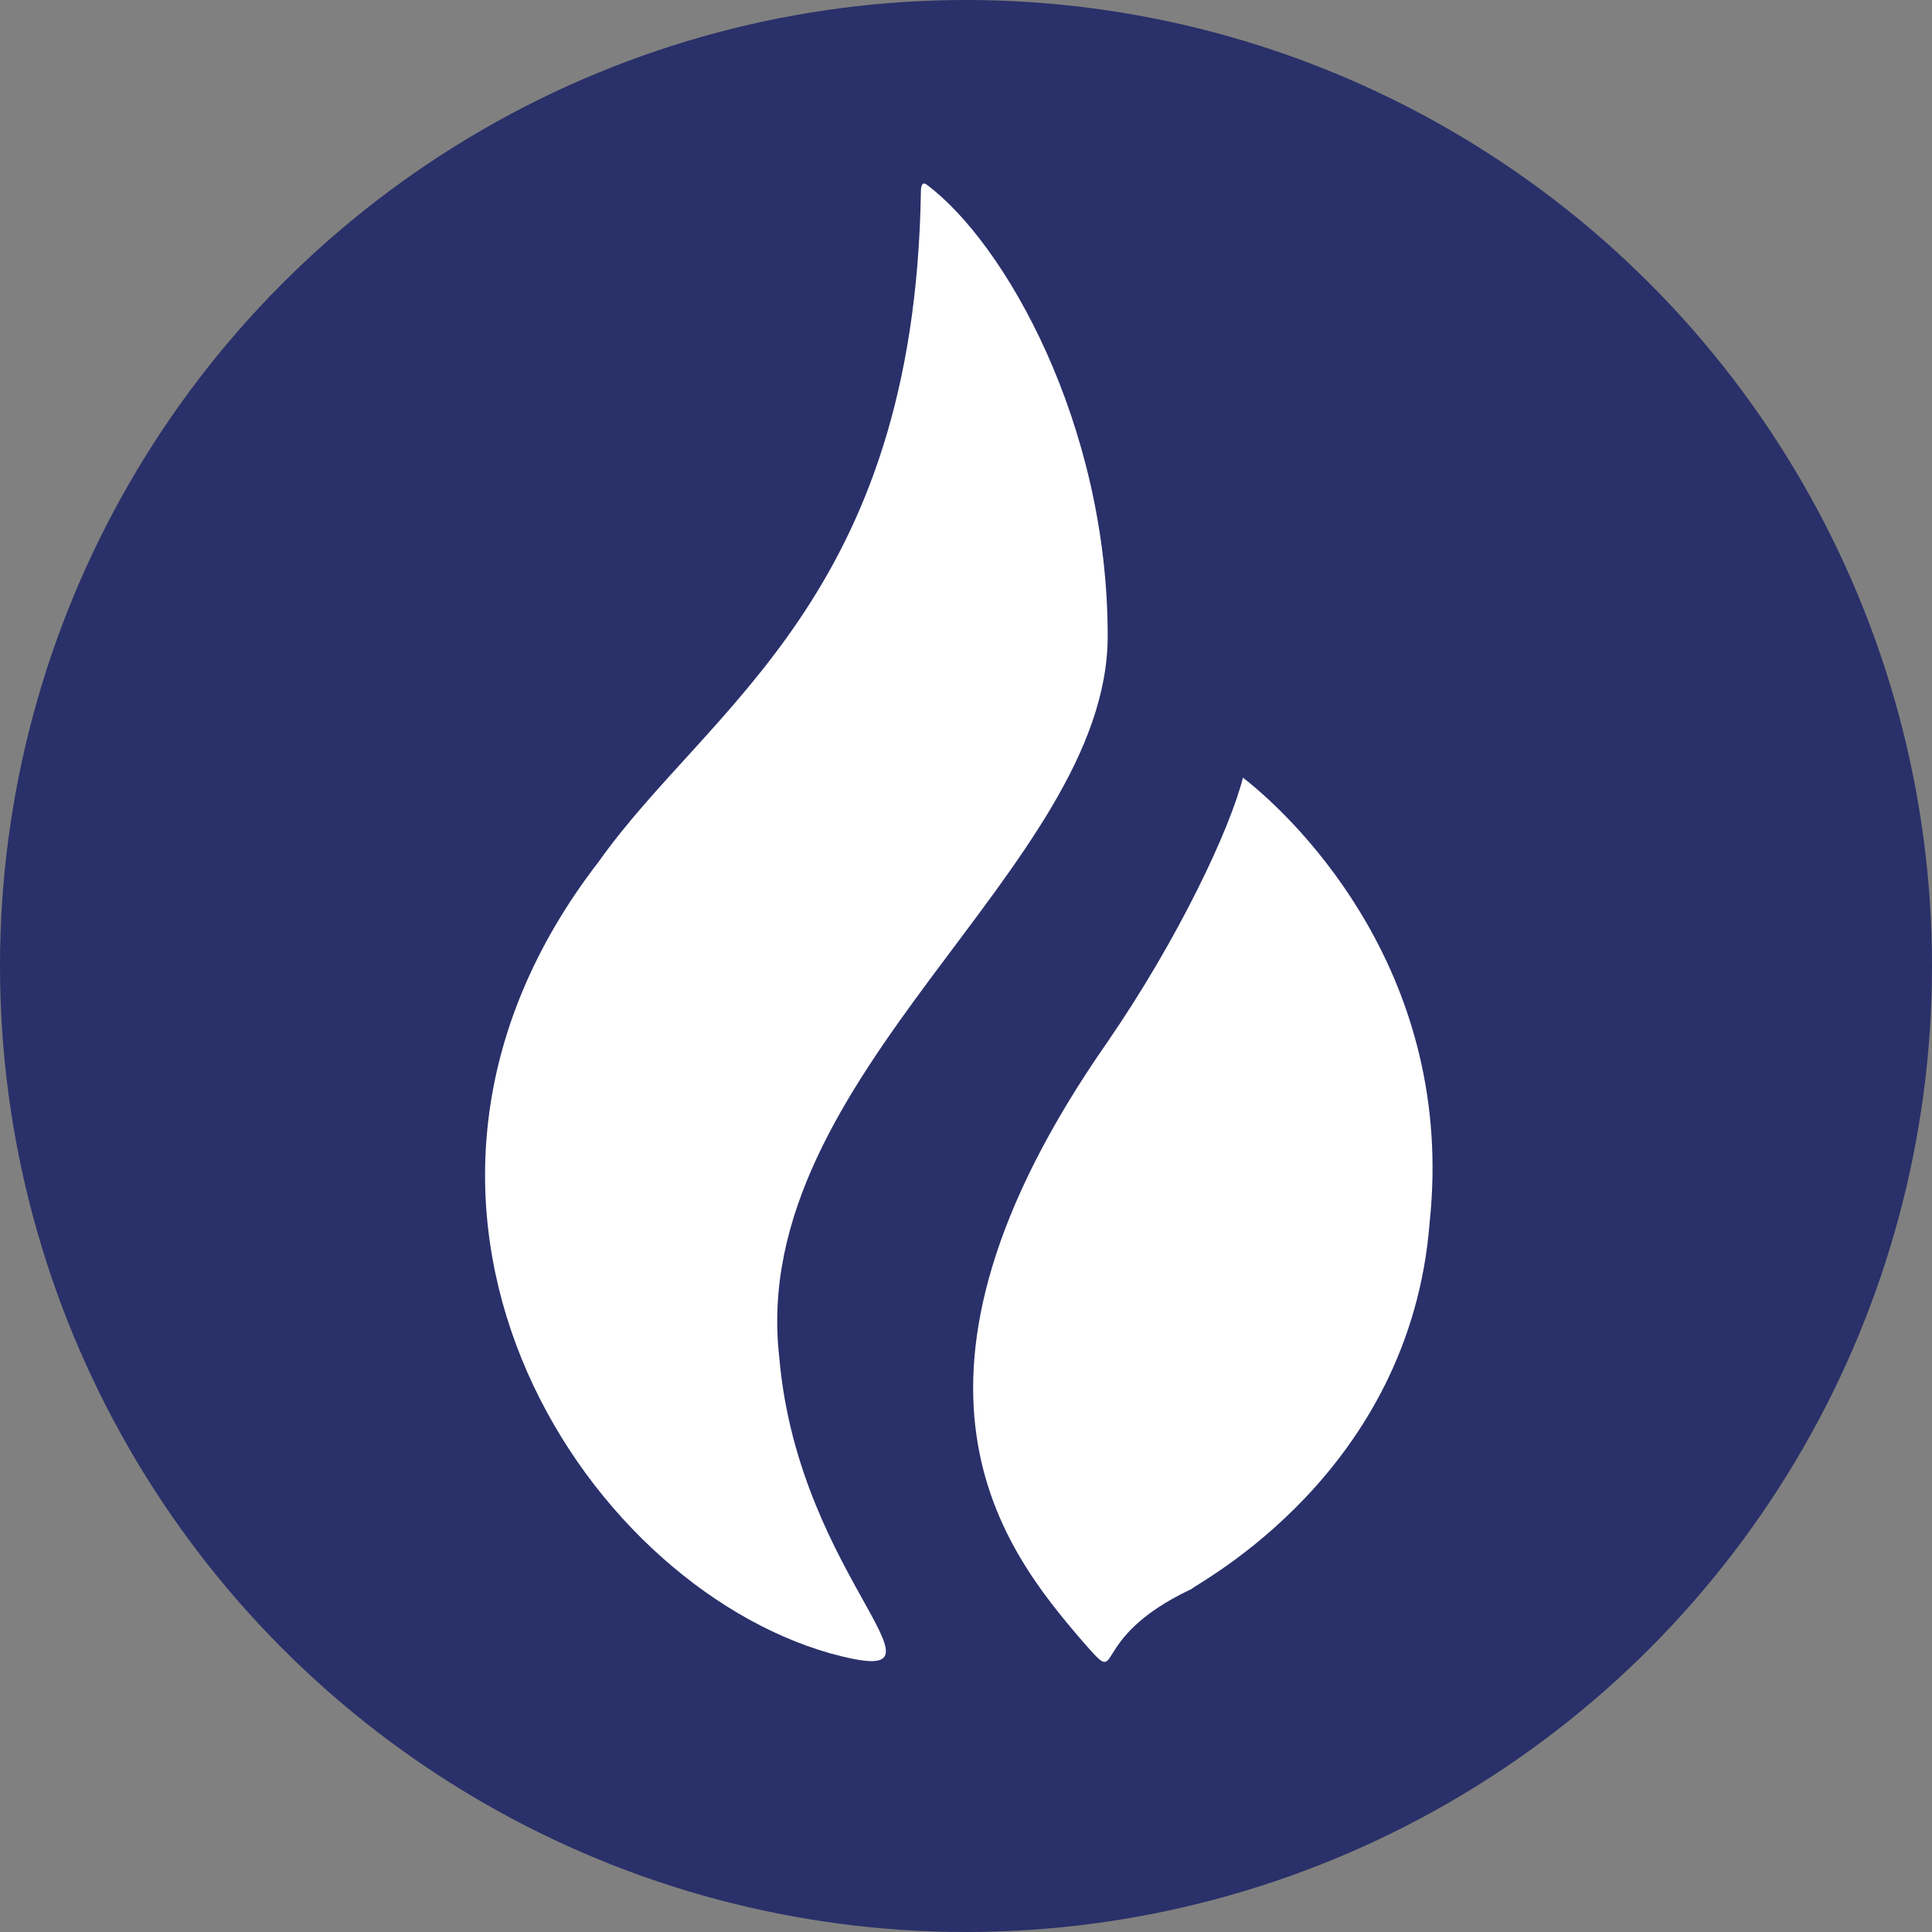
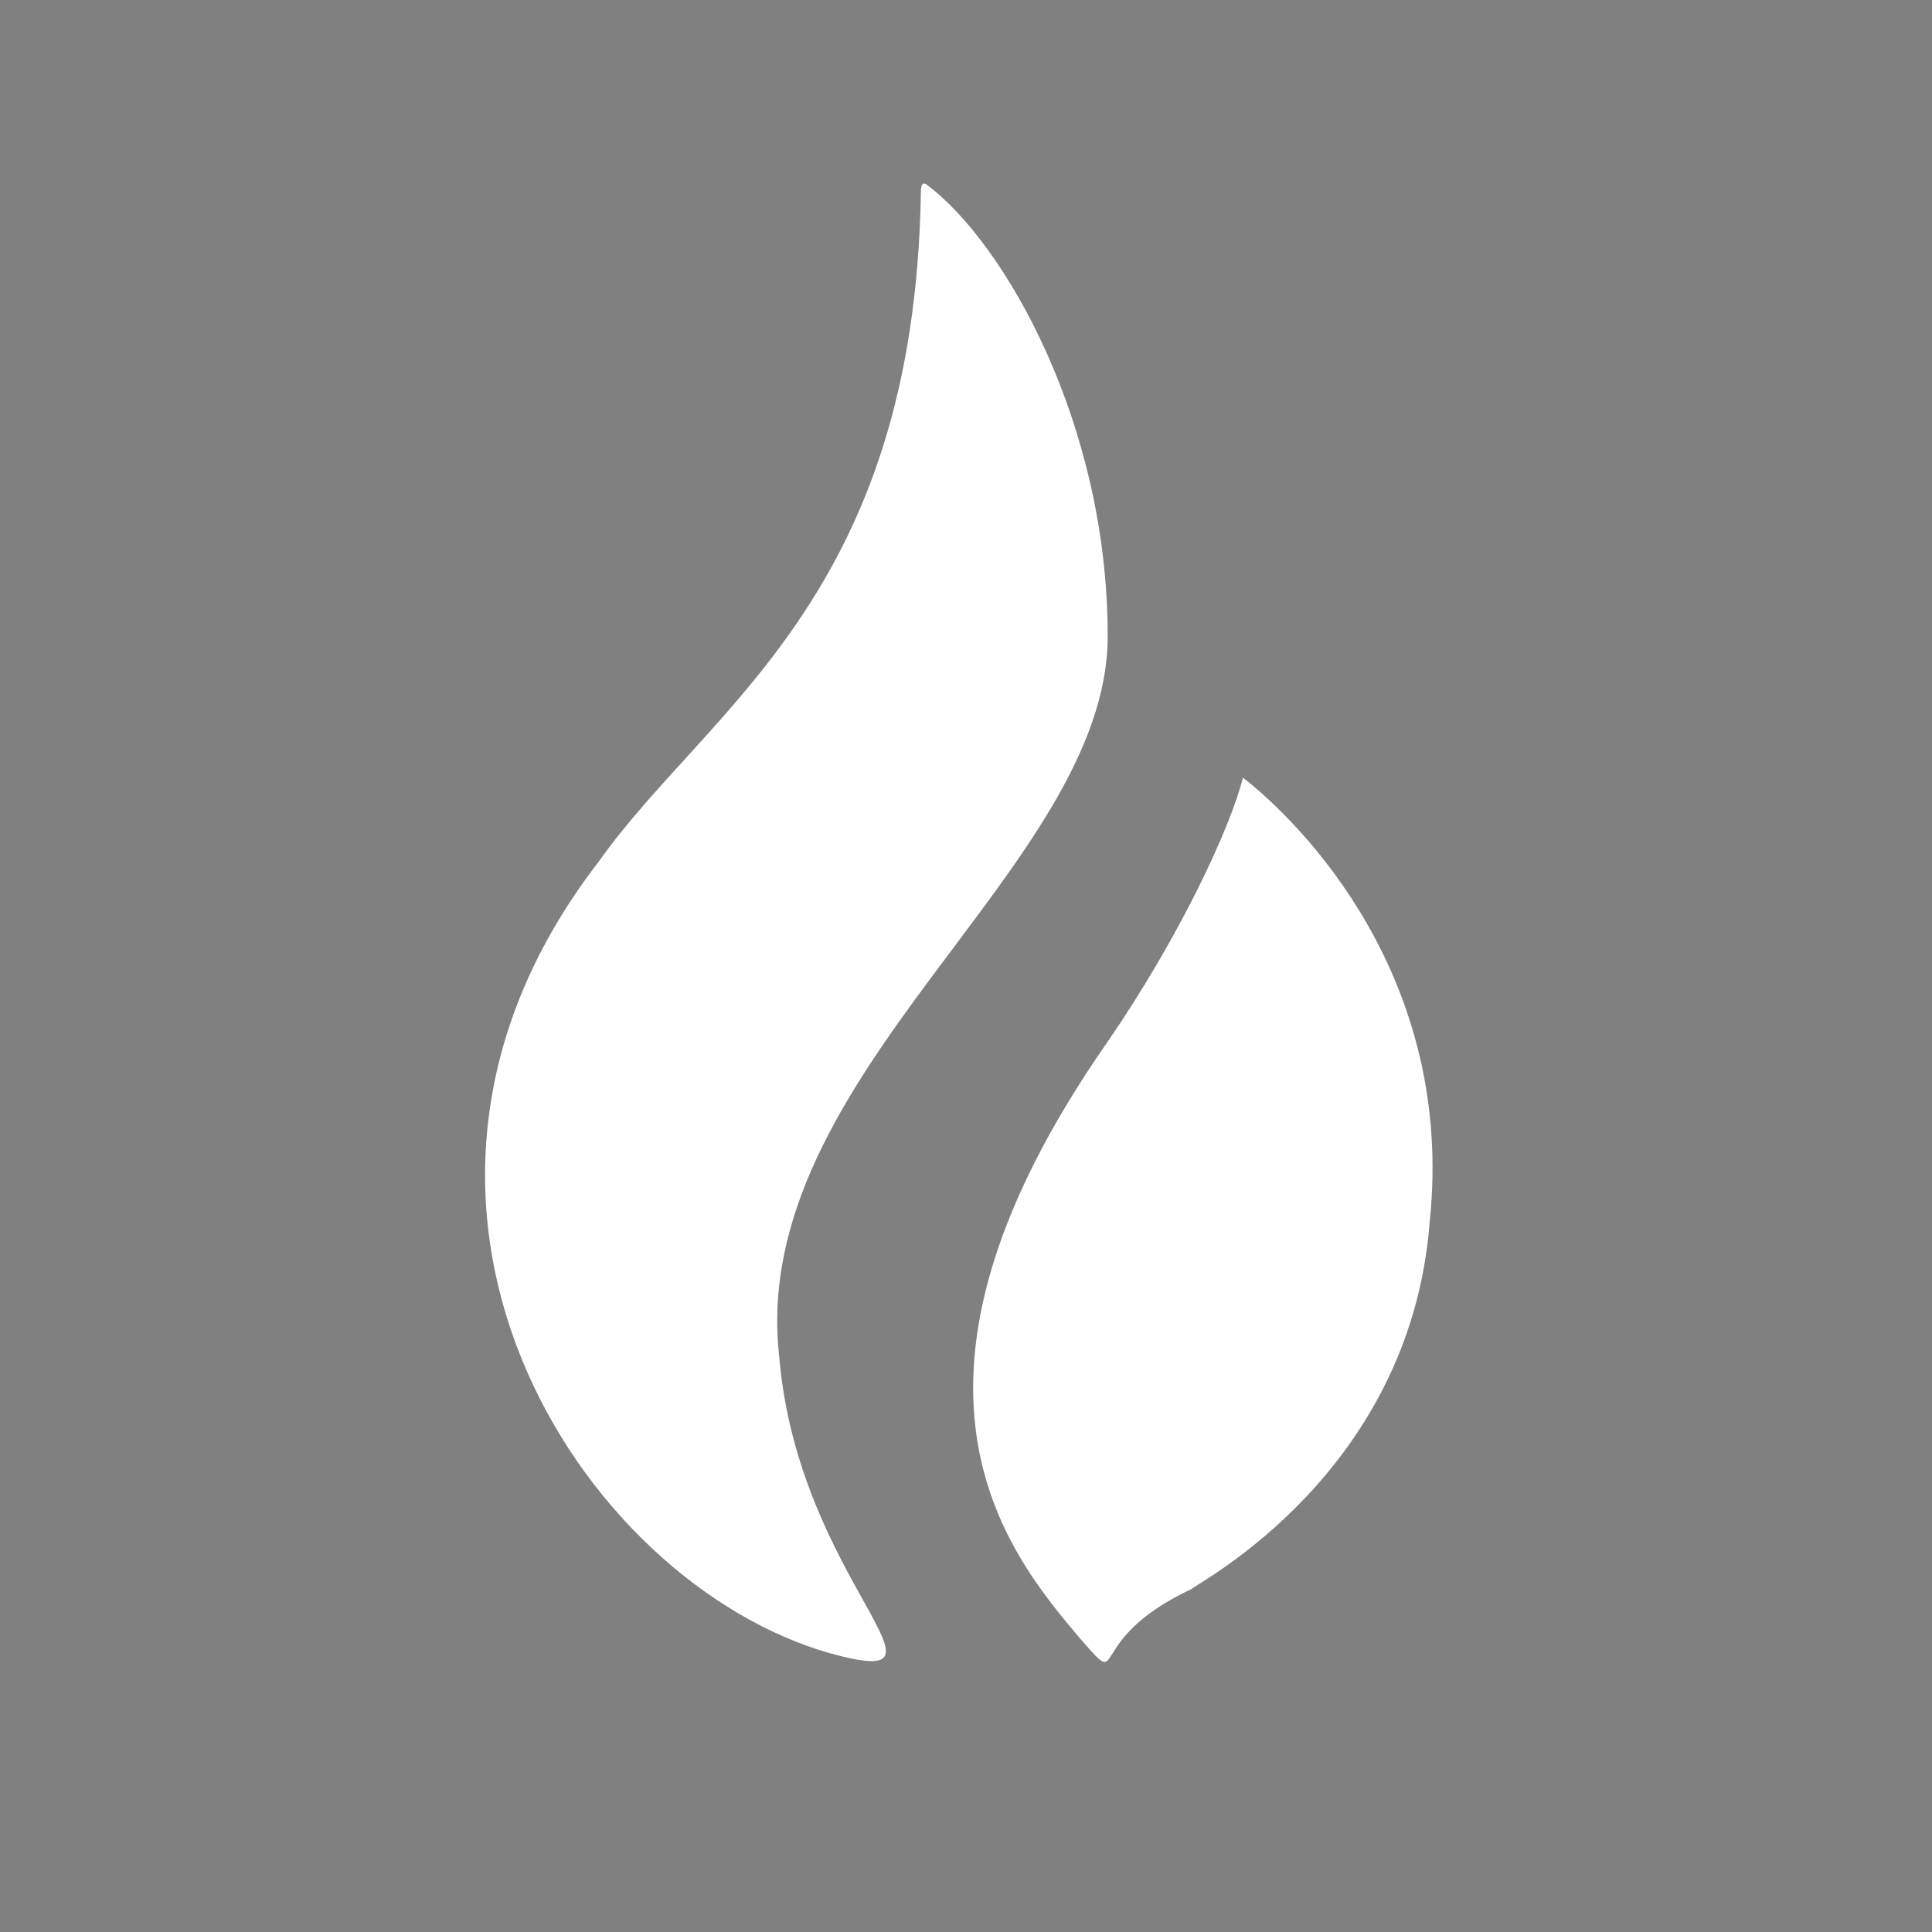
<svg xmlns="http://www.w3.org/2000/svg" width="32" height="32" viewBox="0 0 32 32" version="1.1">
  <rect x="0" y="0" width="32" height="32" fill="#808080" stroke="none" />
  <title>color/ht</title>
  <desc>Created with Sketch.</desc>
  <g id="color/ht" stroke="none" stroke-width="1" fill="none" fill-rule="evenodd">
    <g id="Group" fill="#2A3069" fill-rule="nonzero">
-       <circle id="Oval" cx="16" cy="16" r="16" />
-     </g>
+       </g>
    <g id="Huobi-Token-(HT)" transform="translate(8, 2)" fill="#FFF" fill-rule="nonzero">
      <path d="M10.347,8.533 C10.347,5.013 8.64,2.027 7.36,1.067 C7.36,1.067 7.253,0.96 7.253,1.173 C7.253,1.173 7.253,1.173 7.253,1.173 C7.147,7.893 3.733,9.707 1.92,12.267 C-2.453,17.92 1.6,24.213 5.76,25.387 C8.107,26.027 5.227,24.213 4.907,20.48 C4.373,15.787 10.347,12.373 10.347,8.533" id="Fill-3" />
-       <path d="M12.587,10.88 C12.587,10.88 12.587,10.88 12.587,10.88 C12.373,11.733 11.52,13.547 10.347,15.253 C6.4,20.907 8.64,23.68 9.92,25.173 C10.667,26.027 9.92,25.173 11.733,24.32 C11.84,24.213 15.36,22.4 15.68,18.24 C16.107,14.187 13.547,11.627 12.587,10.88" id="Fill-5" />
+       <path d="M12.587,10.88 C12.373,11.733 11.52,13.547 10.347,15.253 C6.4,20.907 8.64,23.68 9.92,25.173 C10.667,26.027 9.92,25.173 11.733,24.32 C11.84,24.213 15.36,22.4 15.68,18.24 C16.107,14.187 13.547,11.627 12.587,10.88" id="Fill-5" />
    </g>
  </g>
</svg>